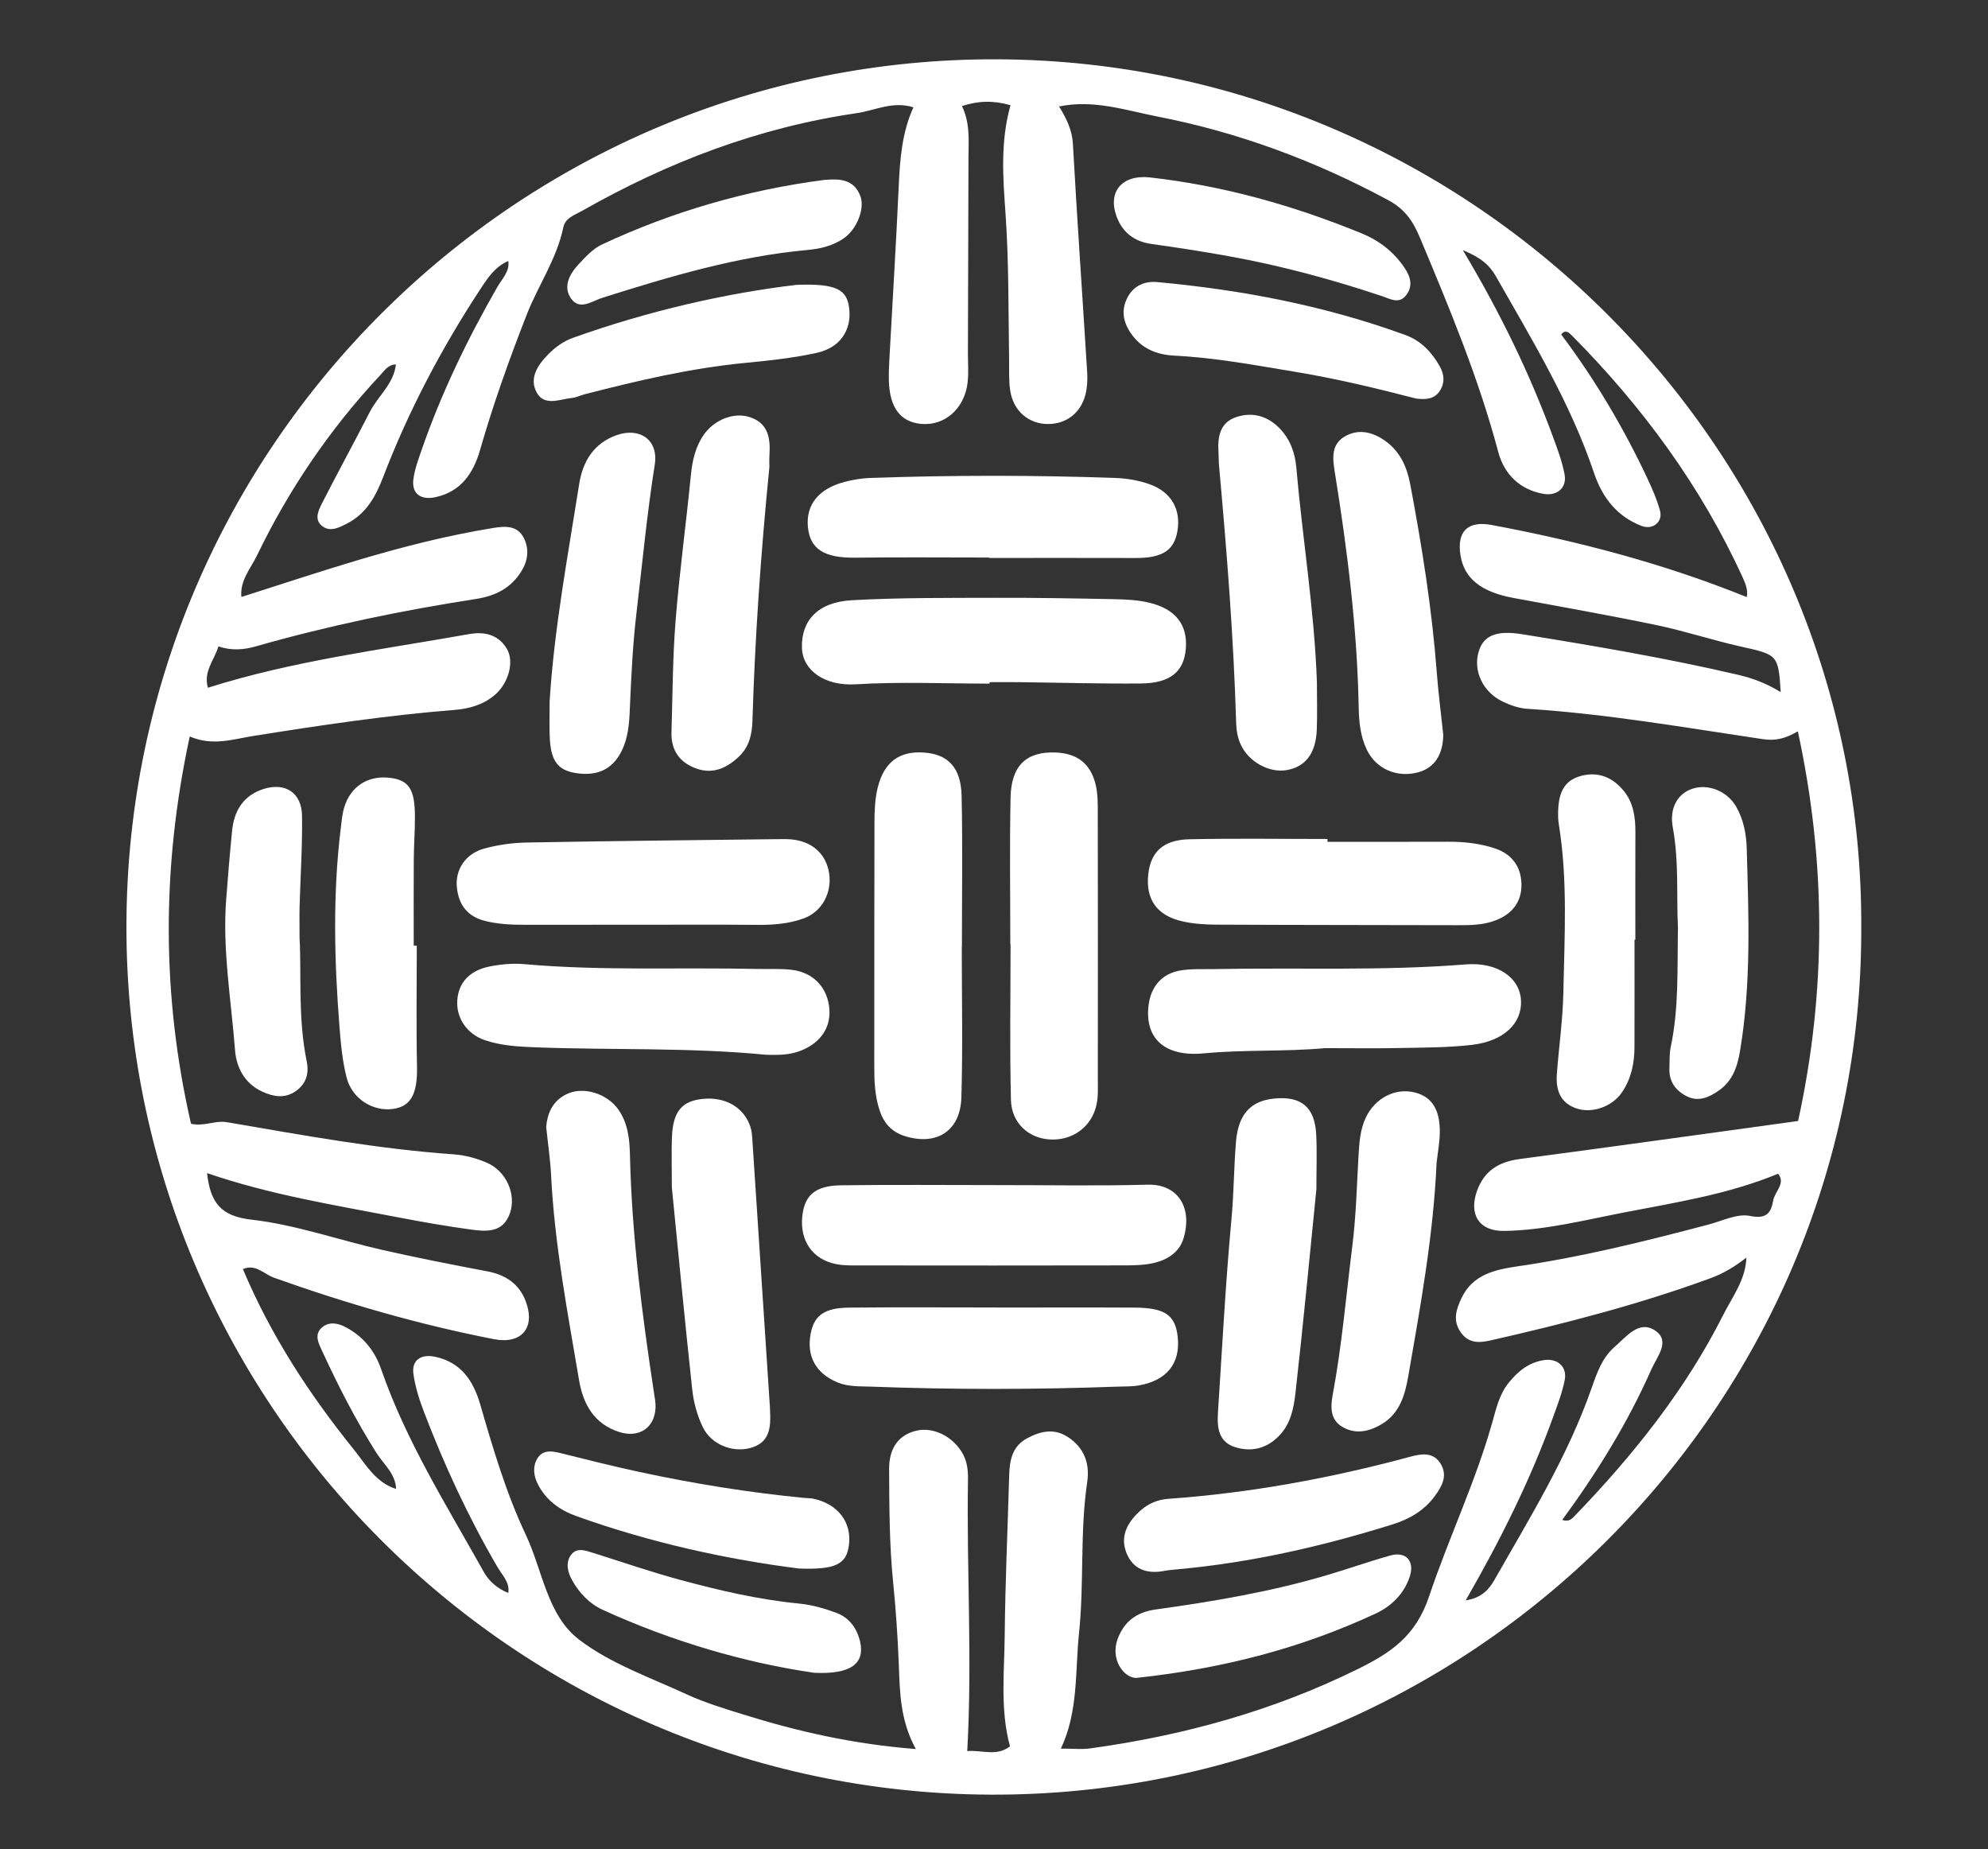
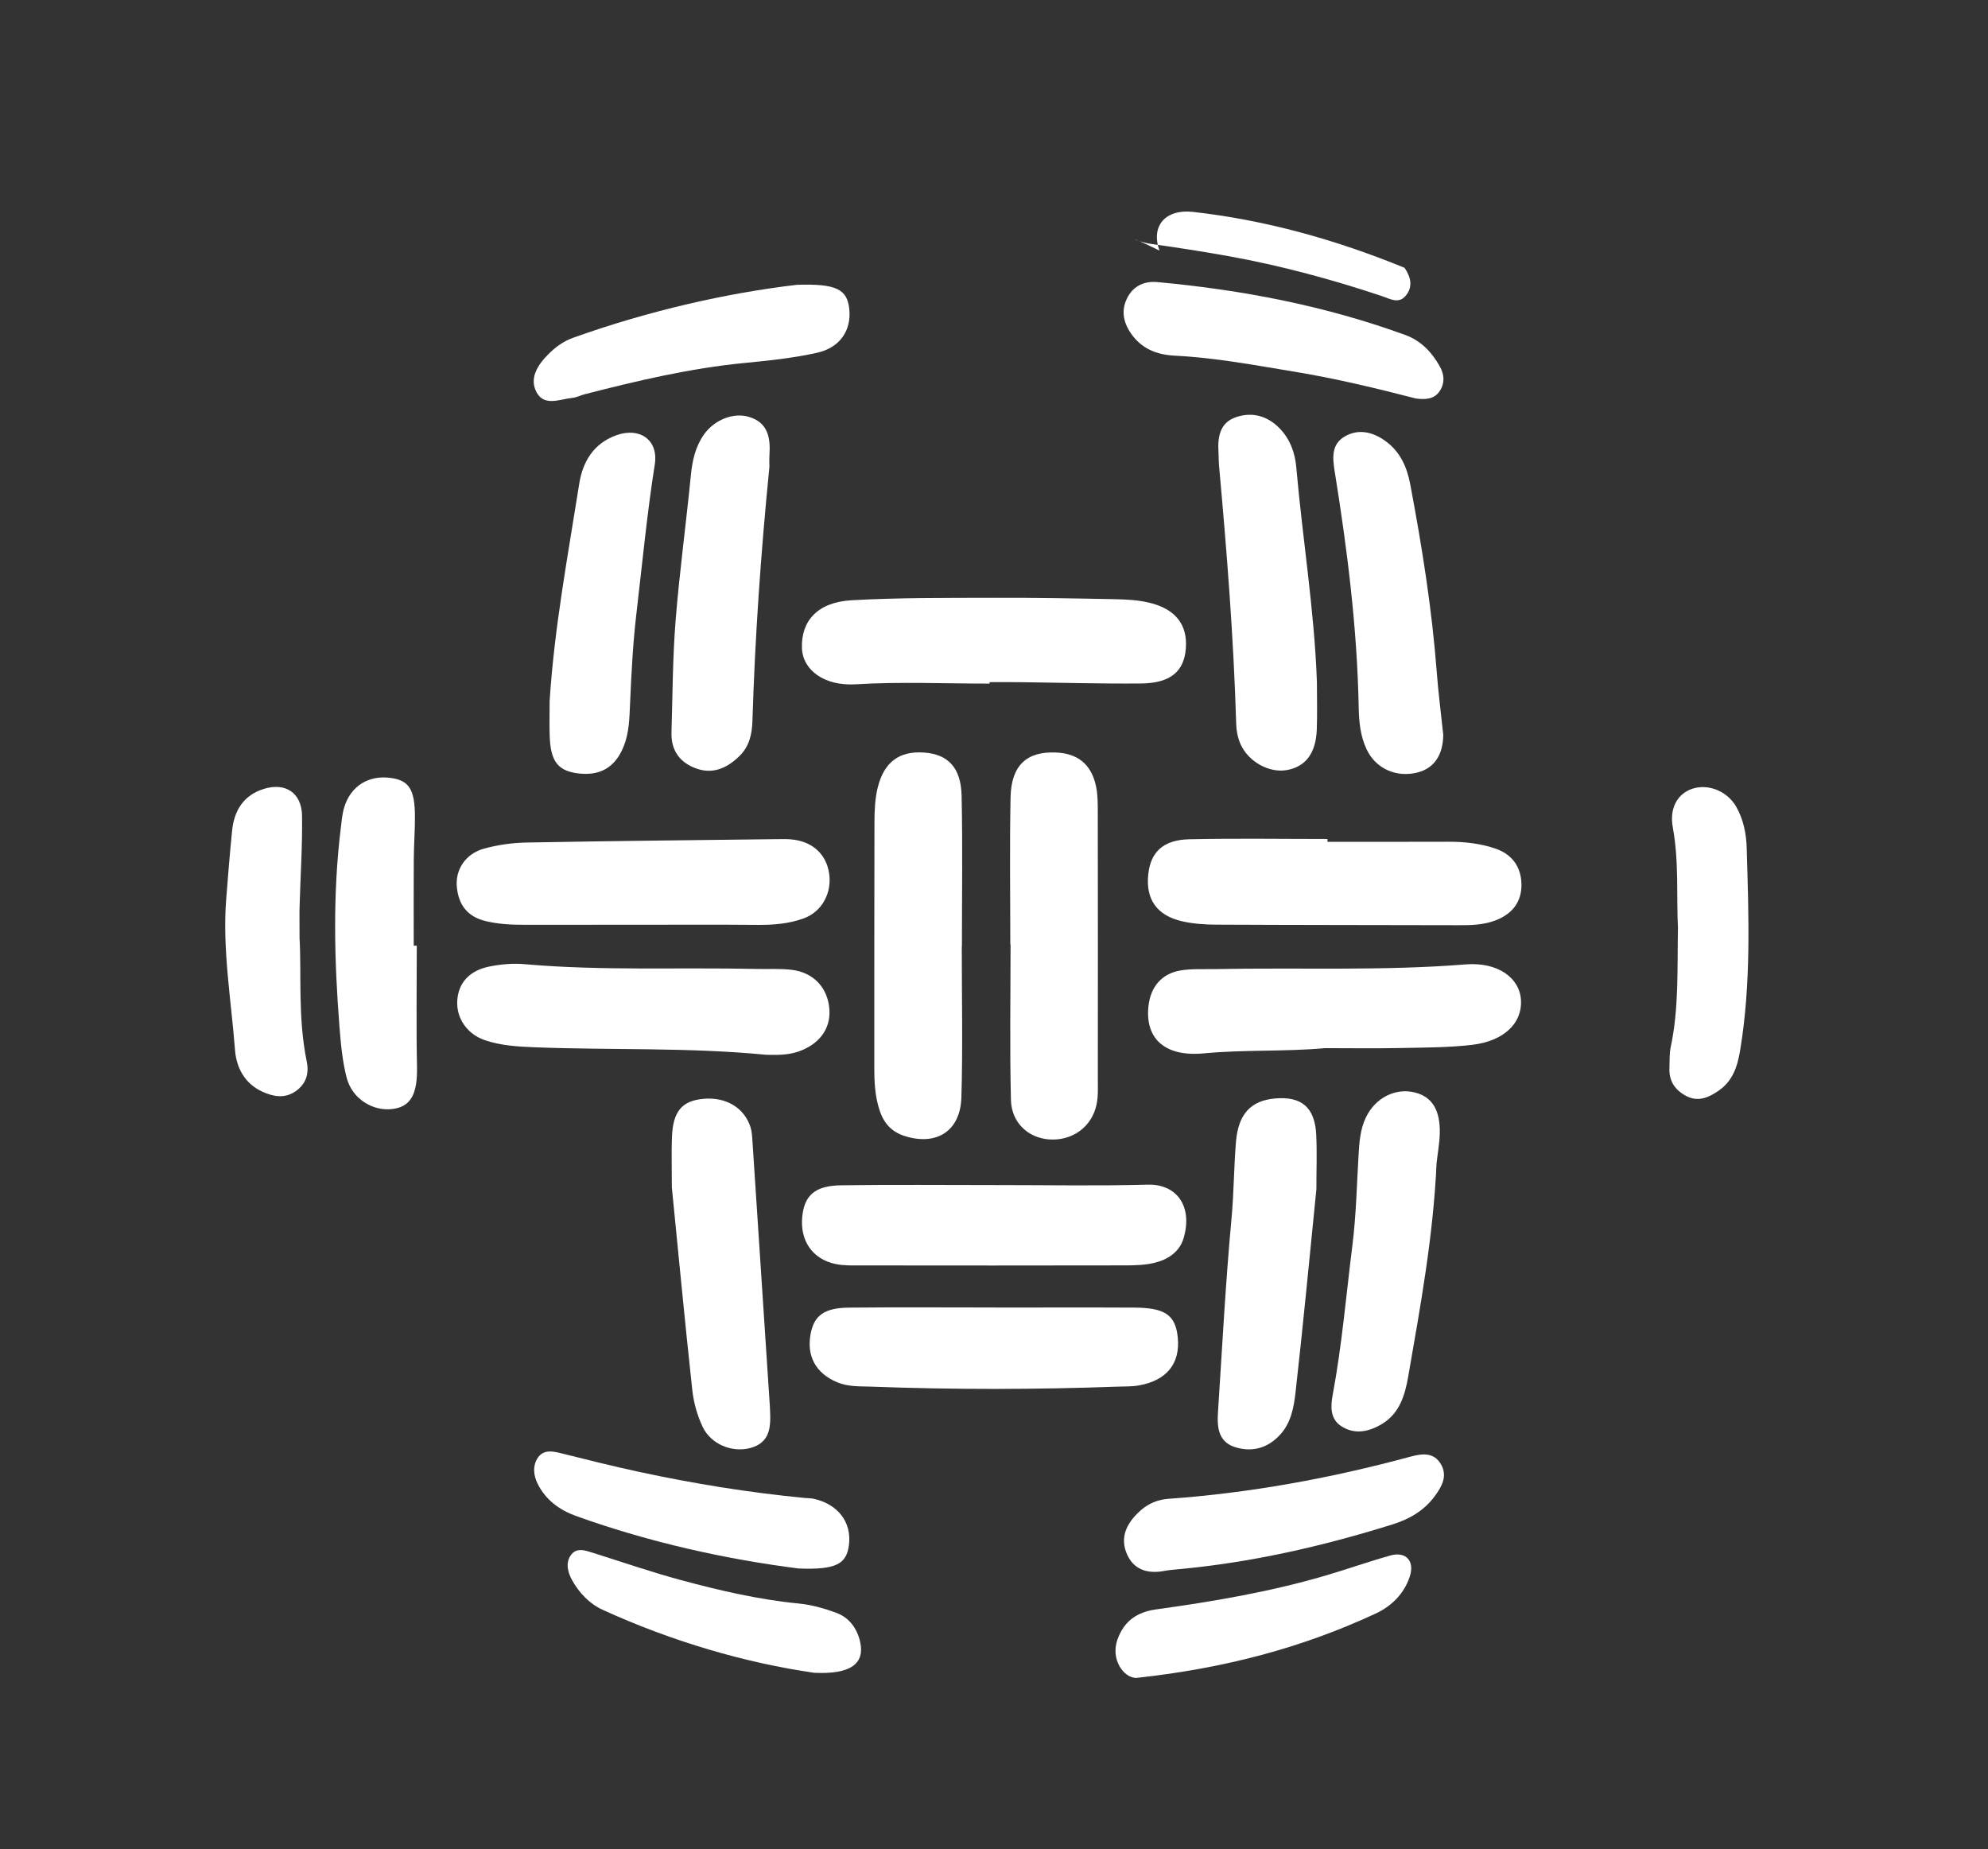
<svg xmlns="http://www.w3.org/2000/svg" version="1.1" id="Layer_1" x="0px" y="0px" viewBox="0 0 100 93" style="enable-background:new 0 0 100 93;" xml:space="preserve">
  <rect x="0" y="0" width="100" height="93" fill="#333333" stroke="none" />
  <style type="text/css">
	.st0{fill:#FFFFFF;}
</style>
  <g>
    <path class="st0" d="M62.182,36.396c0.01,0.352,0.081,0.727,0.225,1.045c0.4,0.883,1.437,1.44,2.302,1.295   c0.957-0.16,1.484-0.841,1.528-2.046c0.029-0.795,0.006-1.592,0.006-2.388c-0.128-3.622-0.723-7.197-1.037-10.796   c-0.064-0.731-0.311-1.416-0.836-1.958c-0.609-0.629-1.373-0.842-2.188-0.569c-0.832,0.279-0.939,1.012-0.889,1.782   c0.014,0.217,0.007,0.435,0.026,0.651C61.71,27.733,62.054,32.057,62.182,36.396z" />
    <path class="st0" d="M68.75,37.704c0.465,0.971,1.507,1.419,2.558,1.149c0.846-0.217,1.282-0.897,1.29-1.9   c-0.118-1.119-0.249-2.125-0.326-3.136c-0.241-3.181-0.743-6.324-1.334-9.456c-0.168-0.89-0.514-1.658-1.27-2.194   c-0.637-0.451-1.349-0.613-2.036-0.207c-0.661,0.392-0.606,1.061-0.496,1.745c0.635,3.935,1.133,7.887,1.209,11.879   C68.359,36.319,68.432,37.041,68.75,37.704z" />
    <path class="st0" d="M40.356,61.184c-0.126,1.221,0.515,2.158,1.692,2.396c0.421,0.085,0.866,0.068,1.3,0.068   c4.419,0.005,8.839,0.007,13.258-0.002c0.503-0.001,1.023-0.016,1.506-0.139c0.65-0.166,1.22-0.544,1.423-1.223   c0.471-1.58-0.319-2.739-1.803-2.698c-2.534,0.069-5.071,0.019-7.607,0.021c-2.608,0-5.217-0.026-7.825,0.011   C40.998,59.637,40.465,60.123,40.356,61.184z" />
    <path class="st0" d="M28.789,20.013c0.211-0.021,0.411-0.129,0.62-0.183c2.652-0.681,5.313-1.311,8.049-1.574   c1.217-0.117,2.442-0.247,3.633-0.51c1.175-0.259,1.747-1.148,1.628-2.217c-0.107-0.968-0.636-1.272-2.641-1.203   c-3.51,0.413-7.434,1.299-11.249,2.663c-0.488,0.174-0.89,0.469-1.25,0.831c-0.539,0.543-0.975,1.215-0.579,1.929   C27.39,20.451,28.167,20.075,28.789,20.013z" />
    <path class="st0" d="M58.212,14.188c-0.608-0.056-1.155,0.163-1.472,0.727c-0.355,0.632-0.261,1.255,0.139,1.84   c0.535,0.783,1.294,1.089,2.226,1.135c2.027,0.101,4.019,0.478,6.018,0.807c2.074,0.341,4.108,0.833,6.11,1.349   c0.479,0.057,0.917,0.04,1.192-0.385c0.258-0.398,0.232-0.817,0-1.231c-0.403-0.719-0.948-1.294-1.73-1.579   C66.66,15.379,62.478,14.579,58.212,14.188z" />
-     <path class="st0" d="M30.303,14.977c3.38-1.068,6.772-2.082,10.328-2.406c0.641-0.058,1.294-0.213,1.838-0.603   c0.643-0.46,1.04-1.484,0.811-2.098c-0.323-0.867-1.046-0.884-1.808-0.822c-3.898,0.507-7.635,1.587-11.197,3.251   c-0.441,0.206-0.807,0.609-1.152,0.974c-0.466,0.494-0.828,1.141-0.392,1.75C29.164,15.628,29.77,15.145,30.303,14.977z" />
    <path class="st0" d="M48.371,40.027c-0.031-1.424-0.688-2.092-1.895-2.176c-1.233-0.086-2.009,0.47-2.328,1.773   c-0.135,0.552-0.159,1.142-0.161,1.714c-0.013,4.118-0.005,8.237-0.009,12.355c-0.001,0.725,0.034,1.438,0.262,2.138   c0.218,0.67,0.612,1.108,1.299,1.319c1.579,0.483,2.77-0.263,2.82-1.951c0.075-2.526,0.02-5.057,0.02-7.586   c0.002,0,0.005,0,0.007,0C48.386,45.085,48.426,42.555,48.371,40.027z" />
-     <path class="st0" d="M40.639,26.508c0.107,1.123,0.839,1.562,2.391,1.542c2.239-0.029,4.479-0.007,6.719-0.007   c0,0.007,0,0.014,0,0.021c2.456,0,4.912-0.006,7.368,0.002c1.336,0.005,1.938-0.368,2.108-1.346c0.189-1.089-0.3-1.976-1.409-2.368   c-0.535-0.189-1.123-0.29-1.692-0.311c-4.118-0.147-8.237-0.143-12.356-0.002c-0.428,0.015-0.862,0.091-1.278,0.198   C41.179,24.577,40.532,25.388,40.639,26.508z" />
-     <path class="st0" d="M79.277,55.744c0.784,0.277,1.801-0.062,2.306-0.796c0.463-0.673,0.631-1.453,0.634-2.263   c0.007-1.807,0.002-3.615,0.002-5.422c0.014,0,0.028,0,0.042,0c0-1.808-0.004-3.616,0.002-5.423   c0.003-0.74-0.099-1.458-0.574-2.047c-0.534-0.661-1.239-0.99-2.099-0.783c-0.834,0.2-1.187,0.75-1.213,1.801   c-0.005,0.216-0.001,0.437,0.034,0.65c0.455,2.804,0.285,5.628,0.229,8.444c-0.027,1.369-0.223,2.734-0.327,4.102   C78.254,54.788,78.455,55.454,79.277,55.744z" />
    <path class="st0" d="M84.823,55.127c0.602,0.315,1.131,0.072,1.619-0.263c0.703-0.482,0.949-1.186,1.088-2.022   c0.563-3.381,0.432-6.776,0.333-10.174c-0.021-0.735-0.163-1.448-0.524-2.084c-0.459-0.809-1.44-1.179-2.23-0.906   c-0.715,0.248-1.145,0.956-0.964,1.939c0.317,1.727,0.179,3.464,0.259,5.048c-0.038,2.098,0.048,4.055-0.361,5.985   c-0.074,0.35-0.054,0.721-0.068,1.082C83.951,54.382,84.263,54.834,84.823,55.127z" />
    <path class="st0" d="M15.068,47.195c0-0.877-0.009-1.24,0.002-1.602c0.043-1.521,0.145-3.042,0.123-4.562   c-0.017-1.151-0.83-1.687-1.915-1.353c-1.02,0.314-1.502,1.082-1.603,2.104c-0.115,1.152-0.21,2.306-0.298,3.46   c-0.193,2.544,0.252,5.055,0.445,7.576c0.066,0.869,0.481,1.681,1.368,2.088c0.547,0.251,1.115,0.359,1.655-0.003   c0.536-0.359,0.714-0.877,0.585-1.51C14.974,51.175,15.172,48.919,15.068,47.195z" />
    <path class="st0" d="M20.965,47.565c-0.051,0-0.103,0-0.154,0c0-1.447-0.007-2.895,0.003-4.342c0.005-0.724,0.062-1.447,0.058-2.17   c-0.006-1.355-0.305-1.805-1.229-1.927c-1.108-0.147-2.006,0.411-2.329,1.485c-0.103,0.343-0.131,0.711-0.175,1.07   c-0.405,3.318-0.323,6.64-0.063,9.961c0.068,0.862,0.147,1.737,0.363,2.569c0.273,1.055,1.316,1.697,2.308,1.569   c0.934-0.121,1.256-0.765,1.229-2.14C20.934,51.615,20.965,49.589,20.965,47.565z" />
    <path class="st0" d="M59.651,32.606c0.087-1.182-0.515-1.974-1.837-2.291c-0.556-0.134-1.144-0.165-1.719-0.177   c-2.028-0.041-4.056-0.077-6.084-0.07c-2.39,0.008-4.784-0.012-7.169,0.123c-1.721,0.097-2.544,1.041-2.503,2.397   c0.034,1.123,1.134,1.926,2.703,1.831c2.237-0.136,4.489-0.035,6.734-0.035c0-0.024,0-0.048,0-0.073   c0.507,0,1.014-0.005,1.521,0.001c2.028,0.024,4.057,0.083,6.084,0.066C58.869,34.368,59.564,33.778,59.651,32.606z" />
    <path class="st0" d="M50.852,55.324c0.028,1.151,0.874,1.912,1.923,1.986c1.167,0.082,2.156-0.63,2.388-1.777   c0.085-0.42,0.059-0.865,0.06-1.299c0.004-4.419,0.005-8.839-0.002-13.259c-0.001-0.504,0.009-1.025-0.107-1.508   c-0.256-1.068-0.94-1.578-2.021-1.619c-1.455-0.055-2.227,0.655-2.26,2.262c-0.051,2.462-0.013,4.926-0.013,7.39   c0.004,0,0.009,0,0.013,0C50.832,50.108,50.788,52.717,50.852,55.324z" />
    <path class="st0" d="M66.775,42.199c-2.316,0-4.634-0.037-6.949,0.014c-1.314,0.029-1.948,0.641-2.067,1.765   c-0.132,1.247,0.422,2.061,1.691,2.357c0.556,0.13,1.143,0.169,1.716,0.172c4.054,0.02,8.108,0.018,12.162,0.028   c0.654,0.002,1.299-0.006,1.923-0.251c0.833-0.327,1.298-0.935,1.281-1.817c-0.017-0.873-0.481-1.509-1.323-1.791   c-0.759-0.255-1.55-0.342-2.353-0.339c-2.027,0.008-4.053,0.003-6.08,0.003C66.775,42.293,66.775,42.246,66.775,42.199z" />
-     <path class="st0" d="M57.924,12.271c1.287,0.18,2.573,0.379,3.852,0.609c2.634,0.473,5.211,1.17,7.749,2.017   c0.394,0.131,0.83,0.411,1.191-0.03c0.379-0.464,0.237-0.952-0.065-1.397c-0.542-0.799-1.259-1.364-2.164-1.734   c-3.428-1.404-6.96-2.398-10.649-2.813c-1.378-0.148-2.126,0.703-1.679,1.946C56.449,11.677,57.043,12.149,57.924,12.271z" />
+     <path class="st0" d="M57.924,12.271c1.287,0.18,2.573,0.379,3.852,0.609c2.634,0.473,5.211,1.17,7.749,2.017   c0.394,0.131,0.83,0.411,1.191-0.03c0.379-0.464,0.237-0.952-0.065-1.397c-3.428-1.404-6.96-2.398-10.649-2.813c-1.378-0.148-2.126,0.703-1.679,1.946C56.449,11.677,57.043,12.149,57.924,12.271z" />
    <path class="st0" d="M64.343,72.214c0.597-0.615,0.739-1.421,0.826-2.191c0.389-3.441,0.713-6.89,1.048-10.208   c0-1.004,0.034-1.873-0.008-2.738c-0.067-1.382-0.742-1.95-2.091-1.825c-1.203,0.111-1.831,0.786-1.946,2.176   c-0.107,1.294-0.106,2.592-0.227,3.891c-0.3,3.234-0.467,6.481-0.679,9.724c-0.049,0.755,0.019,1.499,0.896,1.756   C62.983,73.039,63.726,72.85,64.343,72.214z" />
    <path class="st0" d="M69.521,71.619c0.899-0.543,1.158-1.481,1.317-2.397c0.619-3.555,1.266-7.108,1.424-10.726   c0.057-0.503,0.152-1.005,0.162-1.508c0.022-1.162-0.391-1.813-1.233-2.034c-0.985-0.258-2.014,0.257-2.489,1.26   c-0.284,0.601-0.327,1.247-0.365,1.903c-0.089,1.513-0.121,3.024-0.311,4.539c-0.314,2.506-0.526,5.024-0.991,7.512   c-0.108,0.576-0.129,1.209,0.442,1.571C68.155,72.17,68.861,72.017,69.521,71.619z" />
    <path class="st0" d="M70.931,73.271c-3.989,1.079-8.035,1.822-12.16,2.116c-0.529,0.038-0.996,0.232-1.381,0.571   c-0.631,0.557-1.064,1.252-0.742,2.112c0.329,0.88,1.062,1.114,1.95,0.938c0.213-0.042,0.431-0.052,0.647-0.077   c3.689-0.336,7.277-1.155,10.805-2.258c0.848-0.265,1.591-0.694,2.127-1.428c0.354-0.486,0.648-1.005,0.304-1.599   C72.114,73.013,71.493,73.119,70.931,73.271z" />
    <path class="st0" d="M69.93,78.239c-1.111,0.313-2.2,0.7-3.308,1.024c-2.777,0.811-5.623,1.292-8.482,1.688   c-0.979,0.136-1.603,0.611-1.926,1.501c-0.363,1.002,0.3,1.936,0.938,1.944c4.454-0.483,8.346-1.52,12.04-3.235   c0.791-0.367,1.434-0.988,1.722-1.865C71.172,78.513,70.721,78.016,69.93,78.239z" />
    <path class="st0" d="M76.509,50.318c-0.059-1.141-1.176-1.939-2.781-1.811c-4.202,0.337-8.411,0.152-12.616,0.236   c-0.58,0.012-1.17-0.027-1.736,0.069c-0.946,0.161-1.501,0.83-1.606,1.789c-0.179,1.631,0.816,2.568,2.79,2.38   c2.03-0.193,4.06-0.078,6.087-0.262c1.233,0,2.467,0.019,3.7-0.005c1.233-0.025,2.473-0.019,3.694-0.16   C75.649,52.367,76.569,51.465,76.509,50.318z" />
-     <path class="st0" d="M50.179,2.983C26.117,2.883,6.403,22.452,6.36,46.552C6.318,70.524,25.799,90.163,49.816,90.266   c24.07,0.104,43.849-19.467,43.809-43.56C93.758,22.765,74.165,3.083,50.179,2.983z M75.659,61.913   c2.037-0.031,4.017-0.538,6.003-0.923c2.615-0.507,5.265-0.914,7.782-1.956c0.391,0.492-0.167,0.889-0.249,1.349   c-0.112,0.632-0.337,0.944-1.171,0.774c-0.641-0.13-1.395,0.254-2.091,0.437c-3.149,0.829-6.305,1.618-9.535,2.09   c-1.137,0.166-2.325,0.391-2.894,1.632c-0.248,0.54-0.43,1.07-0.059,1.646c0.39,0.605,0.927,0.595,1.53,0.458   c3.742-0.85,7.453-1.805,11.062-3.127c0.667-0.244,1.257-0.604,1.808-1.039c-0.031,1.103-0.701,1.964-1.167,2.889   c-1.913,3.789-4.537,7.063-7.468,10.103c-0.136,0.141-0.284,0.317-0.628,0.202c1.759-2.395,3.303-4.895,4.494-7.592   c0.27-0.611,0.977-1.411,0.172-1.939c-0.812-0.532-1.442,0.322-2.025,0.824c-0.626,0.54-0.895,1.307-1.158,2.062   c-1.199,3.443-3.11,6.526-4.897,9.67c-0.278,0.489-0.668,0.908-1.441,1.02c1.744-3.027,3.247-6.039,4.396-9.216   c0.221-0.611,0.458-1.226,0.584-1.859c0.134-0.671-0.355-1.11-1.037-1.009c-0.761,0.114-1.311,0.556-1.782,1.142   c-0.474,0.589-0.627,1.297-0.823,1.992c-0.846,3.003-2.199,5.825-3.183,8.761c-0.673,2.007-1.95,2.841-3.593,3.651   c-4.266,2.102-8.776,3.344-13.467,3.987C54.398,88,53.959,87.95,53.364,87.95c0.888-1.878,0.711-3.874,0.913-5.811   c0.263-2.521,0.039-5.075,0.412-7.599c0.136-0.921-0.144-1.721-0.972-2.261c-0.704-0.459-1.39-0.292-2.056,0.066   c-0.737,0.395-0.876,1.094-0.897,1.852c-0.075,2.681-0.2,5.362-0.225,8.043c-0.018,1.866-0.237,3.749,0.265,5.596   c-0.681,0.526-1.403,0.175-2.15,0.239c0.26-4.605-0.038-9.13,0.037-13.654c0.007-0.438-0.032-0.862-0.244-1.265   c-0.461-0.876-1.472-1.402-2.348-1.197c-0.865,0.202-1.382,0.839-1.375,1.941c0.011,1.886,0.011,3.781,0.199,5.653   c0.138,1.373,0.232,2.743,0.286,4.119c0.056,1.418,0.061,2.843,0.859,4.3c-3.117-0.242-5.92-0.877-8.677-1.737   c-0.966-0.301-1.945-0.596-2.861-1.019c-1.84-0.849-3.825-1.541-5.405-2.75c-1.607-1.23-1.831-3.483-2.679-5.277   c-0.991-2.097-1.644-4.326-2.291-6.552c-0.342-1.177-0.954-2.112-2.259-2.393c-0.723-0.156-1.198,0.167-1.099,0.868   c0.089,0.637,0.288,1.27,0.518,1.874c1.034,2.711,2.25,5.337,3.716,7.845c0.235,0.402,0.624,0.759,0.535,1.291   c-0.533-0.217-0.957-0.566-1.239-1.072c-1.854-3.325-3.898-6.555-5.153-10.18c-0.325-0.939-0.902-1.638-1.754-2.1   c-0.374-0.203-0.839-0.326-1.214-0.011c-0.421,0.354-0.183,0.801-0.009,1.178c0.814,1.766,1.696,3.494,2.74,5.142   c0.363,0.574,0.961,1.048,0.988,1.81c-1.022-0.313-1.526-1.235-2.123-1.977c-2.236-2.773-4.18-5.741-5.584-9.081   c0.64-0.276,1.066,0.256,1.557,0.432c3.619,1.291,7.298,2.36,11.071,3.094c1.38,0.268,2.09-0.562,1.612-1.873   c-0.326-0.894-1.007-1.361-1.941-1.538c-1.777-0.337-3.553-0.684-5.316-1.085c-2.187-0.498-4.336-1.263-6.547-1.515   c-1.542-0.176-2.07-0.842-2.239-2.342c3.16,1.088,6.389,1.603,9.596,2.222c1.208,0.233,2.421,0.445,3.639,0.612   c0.795,0.109,1.646,0.193,2-0.813c0.331-0.94-0.174-2.113-1.151-2.539c-0.523-0.228-1.11-0.386-1.678-0.426   c-3.837-0.27-7.614-0.967-11.395-1.615c-0.615-0.105-1.118,0.223-1.817,0.08c-1.468-6.406-1.495-12.843-0.064-19.483   c1.141,0.497,2.17,0.139,3.192-0.024c3.362-0.536,6.726-1.039,10.121-1.31c0.741-0.059,1.432-0.255,2.008-0.733   c0.712-0.59,1.022-1.696,0.626-2.35c-0.428-0.707-1.118-0.87-1.897-0.731c-4.389,0.781-8.824,1.335-13.137,2.697   c-0.237-0.824,0.325-1.384,0.527-2.078c0.659,0.218,1.261,0.176,1.903-0.007c3.622-1.034,7.307-1.8,11.028-2.375   c1.013-0.157,1.785-0.546,2.316-1.406c0.326-0.528,0.397-1.104,0.122-1.659c-0.32-0.644-0.94-0.608-1.522-0.514   c-2.289,0.37-4.534,0.941-6.754,1.599c-1.989,0.59-3.958,1.247-5.936,1.876c-0.081-0.826,0.469-1.432,0.793-2.103   c1.603-3.32,3.658-6.338,6.175-9.036c0.226-0.242,0.417-0.556,0.806-0.558c-0.106,0.974-0.896,1.578-1.311,2.385   c-0.791,1.541-1.621,3.062-2.41,4.605c-0.191,0.374-0.41,0.847,0.046,1.165c0.394,0.275,0.818,0.05,1.211-0.15   c0.972-0.497,1.448-1.366,1.819-2.333c1.272-3.317,2.914-6.44,4.862-9.413c0.398-0.608,0.76-1.171,1.436-1.462   c0.078,0.531-0.309,0.887-0.542,1.293c-1.519,2.644-2.841,5.379-3.837,8.265c-0.164,0.476-0.344,0.962-0.399,1.456   c-0.078,0.699,0.391,1.023,1.109,0.867c1.305-0.283,1.919-1.221,2.256-2.398c0.659-2.299,1.465-4.544,2.335-6.771   c0.579-1.481,1.513-2.81,1.843-4.394c0.103-0.496,0.576-0.629,0.938-0.835c4.318-2.457,8.898-4.204,13.83-4.919   c0.91-0.132,1.798-0.62,2.845-0.293c-0.579,1.278-0.677,2.615-0.739,3.97c-0.131,2.897-0.312,5.791-0.469,8.686   c-0.02,0.362-0.035,0.726-0.026,1.088c0.036,1.356,0.575,2.076,1.613,2.178c1.178,0.115,2.187-0.75,2.345-2.061   c0.06-0.501,0.017-1.015,0.018-1.523c0.01-3.266,0.02-6.532,0.028-9.798c0.002-0.855,0.095-1.72-0.327-2.604   c0.825-0.269,1.577-0.289,2.441-0.043c-0.518,1.843-0.377,3.648-0.252,5.424c0.173,2.466,0.143,4.929,0.182,7.394   c0.008,0.508-0.02,1.022,0.053,1.521c0.155,1.045,0.934,1.704,1.925,1.697c0.915-0.006,1.645-0.574,1.87-1.512   c0.083-0.346,0.102-0.719,0.08-1.075c-0.237-3.834-0.505-7.665-0.719-11.5c-0.039-0.693-0.306-1.249-0.695-1.885   c1.744-0.364,3.383,0.202,4.966,0.51c4.063,0.791,7.936,2.231,11.596,4.205c0.79,0.426,1.214,0.988,1.584,1.872   c1.485,3.543,2.959,7.075,3.948,10.8c0.291,1.097,1.074,1.89,2.276,2.098c0.69,0.119,1.184-0.311,1.057-0.983   c-0.119-0.634-0.35-1.252-0.574-1.862c-1.169-3.179-2.634-6.22-4.545-9.415c0.891,0.37,1.336,0.739,1.665,1.318   c1.825,3.209,3.749,6.367,4.937,9.894c0.414,1.229,1.147,2.18,2.386,2.659c0.566,0.219,1.084-0.195,0.932-0.763   c-0.148-0.554-0.384-1.091-0.629-1.613c-1.204-2.562-2.64-4.988-4.341-7.25c0.21-0.278,0.395-0.093,0.536,0.049   c3.553,3.581,6.504,7.588,8.604,12.196c0.143,0.314,0.262,0.618,0.192,0.961c-4.144-1.676-8.444-2.805-12.829-3.626   c-1.222-0.229-1.762,0.341-1.567,1.539c0.189,1.159,1.046,1.833,2.665,2.132c2.409,0.445,4.823,0.872,7.221,1.371   c1.409,0.294,2.784,0.753,4.19,1.067c1.872,0.419,1.91,0.402,2.029,2.297c-0.661-0.409-1.362-0.689-2.132-0.868   c-3.597-0.839-7.234-1.457-10.877-2.044c-1.29-0.208-1.936,0.065-2.178,0.857c-0.297,0.967,0.188,2.041,1.196,2.528   c0.385,0.186,0.822,0.34,1.244,0.367c3.982,0.252,7.908,0.942,11.847,1.526c0.633,0.094,1.132-0.023,1.762-0.395   c1.429,6.589,1.437,13.102,0.013,19.601c-4.739,0.651-9.37,1.3-14.006,1.913c-1.034,0.137-1.765,0.576-2.135,1.572   C73.864,61.069,74.39,61.932,75.659,61.913z" />
    <path class="st0" d="M57.298,69.682c1.398-0.253,2.075-1.106,1.946-2.41c-0.111-1.124-0.631-1.495-2.188-1.503   c-2.32-0.012-4.639-0.003-6.959-0.003c0-0.001,0-0.002,0-0.003c-2.465,0-4.929-0.018-7.394,0.007   c-1.243,0.013-1.753,0.398-1.926,1.315c-0.213,1.132,0.264,1.987,1.33,2.438c0.556,0.235,1.136,0.2,1.712,0.221   c4.131,0.155,8.263,0.151,12.394,0C56.576,69.73,56.944,69.746,57.298,69.682z" />
    <path class="st0" d="M37.674,20.968c-0.773-0.234-1.746,0.141-2.273,0.899c-0.42,0.604-0.577,1.299-0.649,2.034   c-0.24,2.439-0.572,4.869-0.768,7.311c-0.149,1.87-0.151,3.752-0.207,5.629c-0.027,0.906,0.422,1.523,1.259,1.817   c0.849,0.299,1.557-0.043,2.159-0.63c0.495-0.482,0.634-1.096,0.654-1.776c0.128-4.183,0.415-8.356,0.854-12.778   c0-0.033-0.015-0.322,0.003-0.61C38.76,22.012,38.63,21.257,37.674,20.968z" />
-     <path class="st0" d="M31.111,55.816c-0.543-0.786-1.691-1.163-2.514-0.825c-0.857,0.353-1.076,1.109-1.122,1.693   c0.101,0.968,0.21,1.687,0.245,2.409c0.173,3.482,0.828,6.899,1.408,10.325c0.202,1.194,0.742,2.195,2.015,2.606   c0.972,0.314,1.767-0.178,1.83-1.18c0.018-0.285-0.043-0.577-0.087-0.862c-0.597-3.941-1.107-7.891-1.198-11.883   C31.671,57.286,31.583,56.498,31.111,55.816z" />
    <path class="st0" d="M24.409,46.323c0.644,0.159,1.285,0.192,1.938,0.191c1.884-0.003,3.768-0.001,5.652-0.001   c2.029,0,4.058-0.013,6.087,0.006c0.806,0.008,1.604-0.054,2.354-0.331c0.923-0.342,1.419-1.302,1.264-2.278   c-0.144-0.907-0.77-1.523-1.735-1.671c-0.284-0.044-0.578-0.036-0.868-0.032c-4.202,0.051-8.405,0.092-12.607,0.17   c-0.717,0.013-1.451,0.115-2.142,0.305c-0.938,0.259-1.464,1.061-1.37,1.955C23.073,45.504,23.501,46.097,24.409,46.323z" />
    <path class="st0" d="M31.009,21.89c-1.146,0.409-1.696,1.321-1.874,2.451c-0.572,3.63-1.254,7.246-1.488,10.93   c0,0.577-0.015,1.155,0.003,1.732c0.04,1.256,0.391,1.74,1.338,1.884c1.172,0.178,1.962-0.278,2.39-1.36   c0.272-0.688,0.283-1.407,0.315-2.13c0.066-1.513,0.142-3.019,0.319-4.531c0.295-2.505,0.532-5.014,0.925-7.509   C33.129,22.131,32.184,21.47,31.009,21.89z" />
    <path class="st0" d="M38.545,53.053c0.49,0.008,1.064,0.031,1.629-0.167c1.021-0.357,1.605-1.124,1.548-2.088   c-0.065-1.09-0.78-1.884-1.894-2.018c-0.572-0.069-1.157-0.031-1.737-0.044c-3.908-0.087-7.822,0.104-11.726-0.242   c-0.568-0.05-1.162,0.005-1.723,0.115c-1.033,0.202-1.587,0.828-1.641,1.723c-0.052,0.864,0.48,1.673,1.379,1.983   c0.827,0.285,1.697,0.329,2.571,0.363C30.785,52.824,34.629,52.674,38.545,53.053z" />
    <path class="st0" d="M37.846,57.341c-0.014-0.215-0.028-0.438-0.092-0.641c-0.312-0.987-1.248-1.541-2.386-1.43   c-1.071,0.104-1.517,0.633-1.568,1.924c-0.029,0.721-0.005,1.444-0.005,2.531c0.314,3.159,0.647,6.675,1.028,10.186   c0.069,0.635,0.251,1.287,0.525,1.862c0.419,0.877,1.48,1.298,2.383,1.061c1.012-0.266,1.044-1.061,1.004-1.89   c-0.003-0.072-0.006-0.144-0.01-0.216C38.433,66.265,38.141,61.803,37.846,57.341z" />
    <path class="st0" d="M40.19,78.893c1.871,0.066,2.393-0.226,2.514-1.188c0.144-1.142-0.559-2.06-1.785-2.322   c-0.14-0.03-0.288-0.025-0.432-0.039c-2.803-0.269-5.579-0.718-8.33-1.31c-1.339-0.288-2.668-0.623-3.997-0.955   c-0.45-0.112-0.879-0.149-1.14,0.296c-0.233,0.397-0.175,0.849,0.022,1.249c0.406,0.823,1.108,1.33,1.946,1.631   C32.74,77.602,36.607,78.441,40.19,78.893z" />
    <path class="st0" d="M42.076,81.124c-0.606-0.225-1.249-0.408-1.889-0.47c-2.028-0.197-4.001-0.658-5.957-1.186   c-1.466-0.396-2.904-0.893-4.354-1.349c-0.418-0.131-0.884-0.322-1.179,0.127c-0.251,0.381-0.137,0.843,0.082,1.235   c0.363,0.65,0.878,1.188,1.545,1.492c3.512,1.603,7.186,2.666,10.633,3.164c1.848,0.089,2.552-0.471,2.311-1.552   C43.118,81.916,42.726,81.366,42.076,81.124z" />
  </g>
</svg>